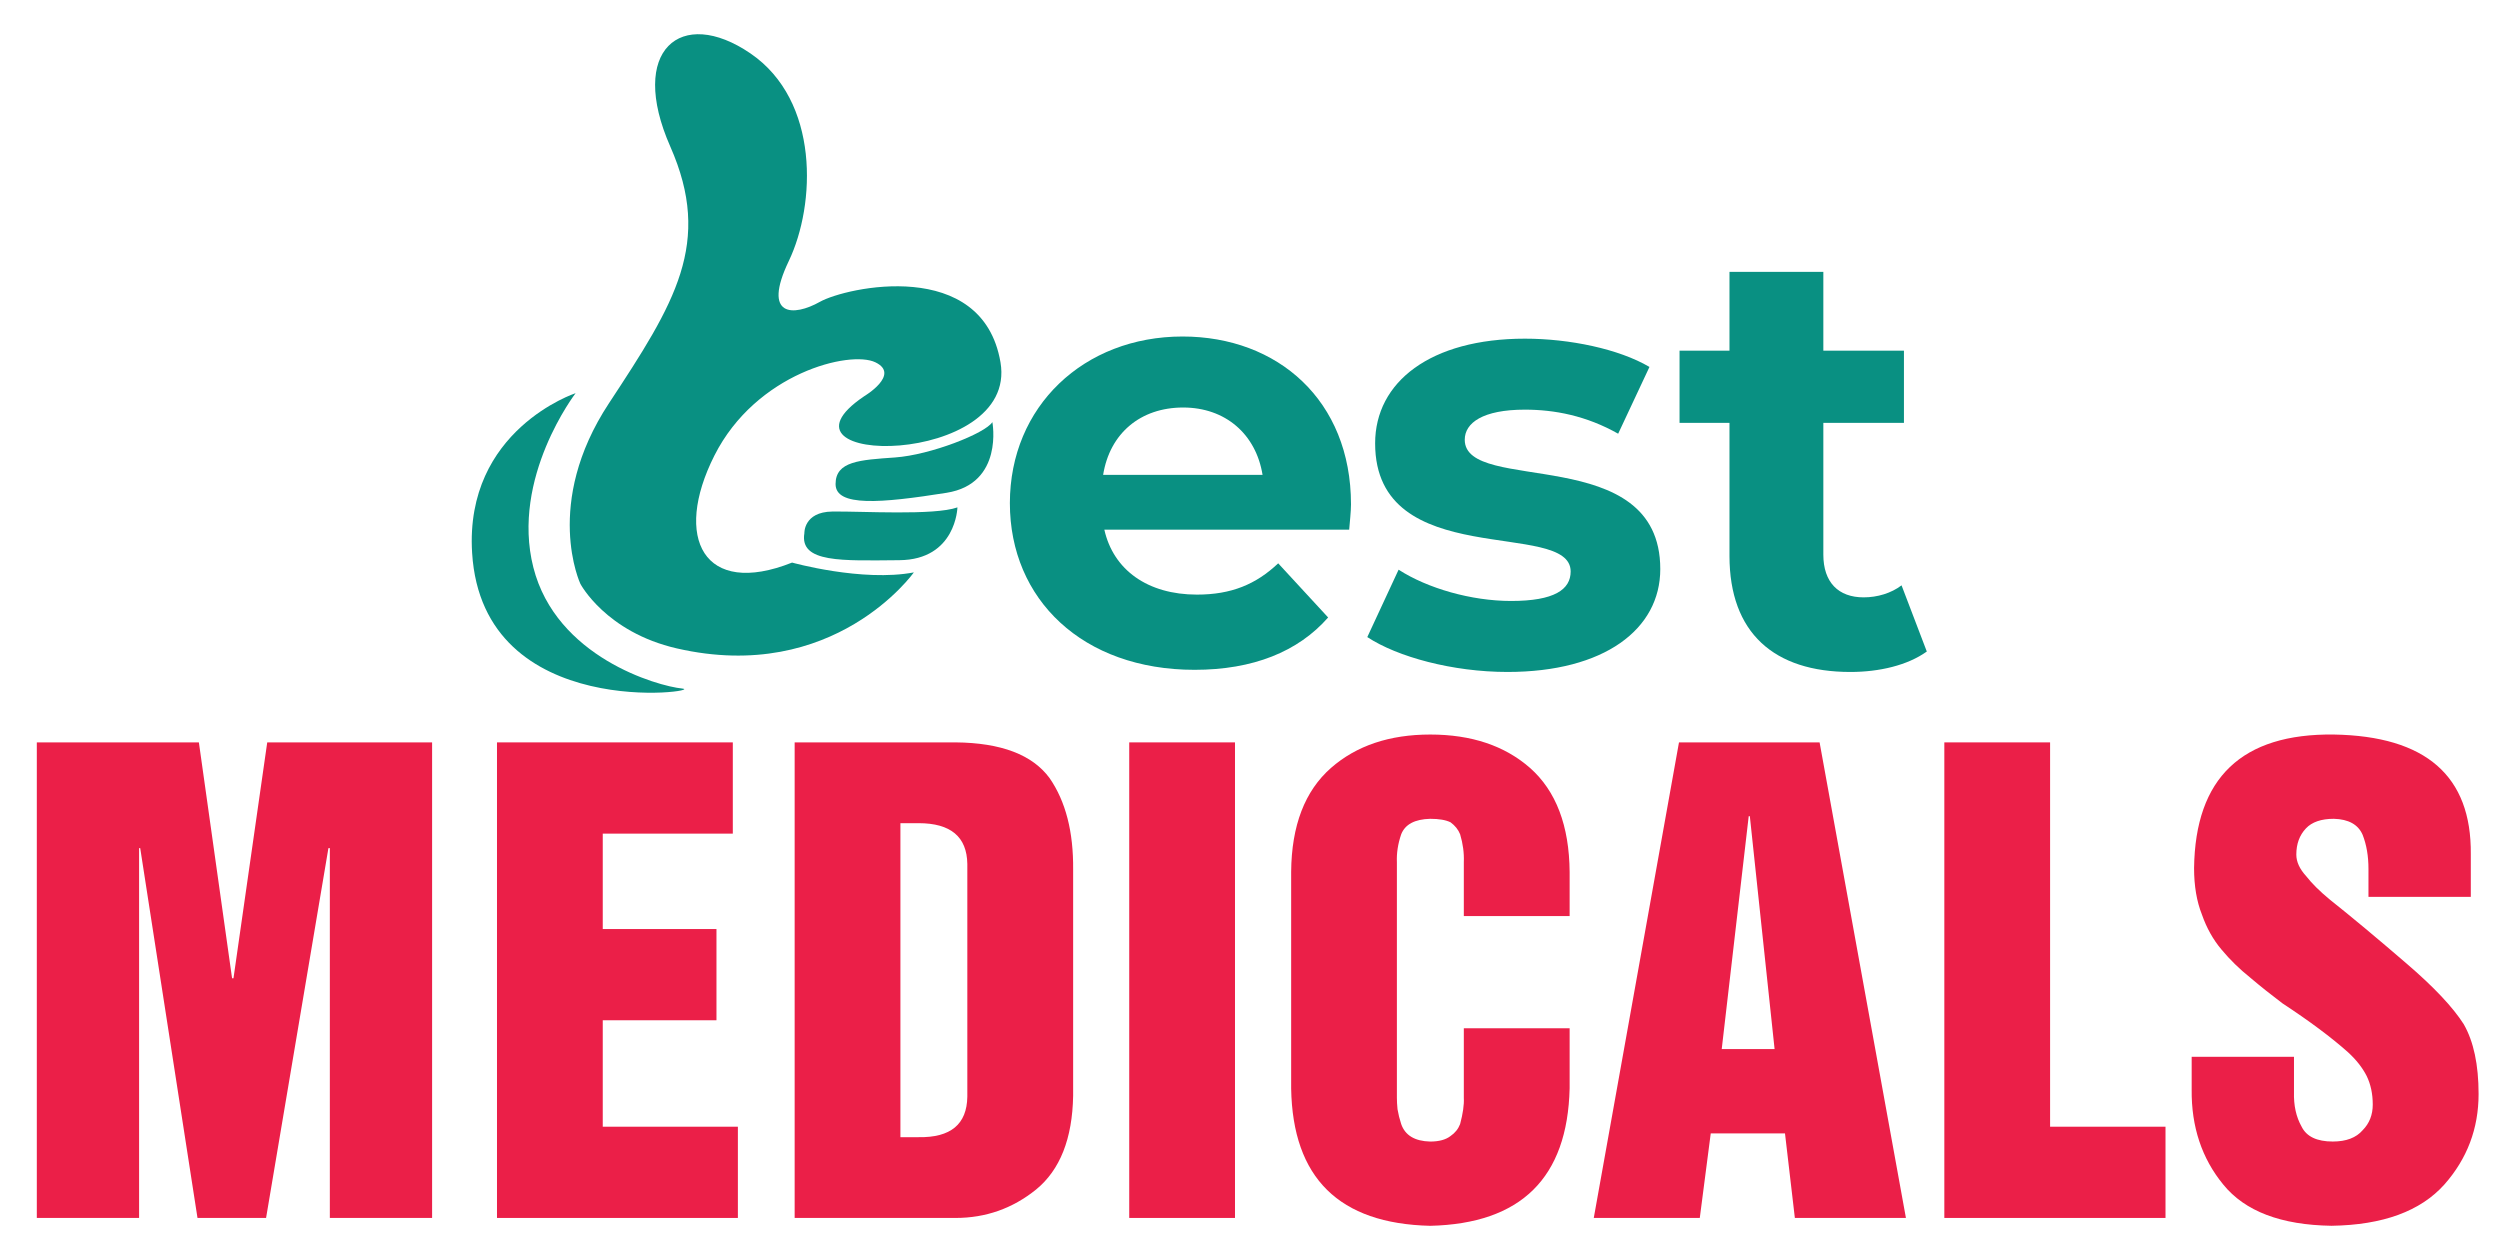
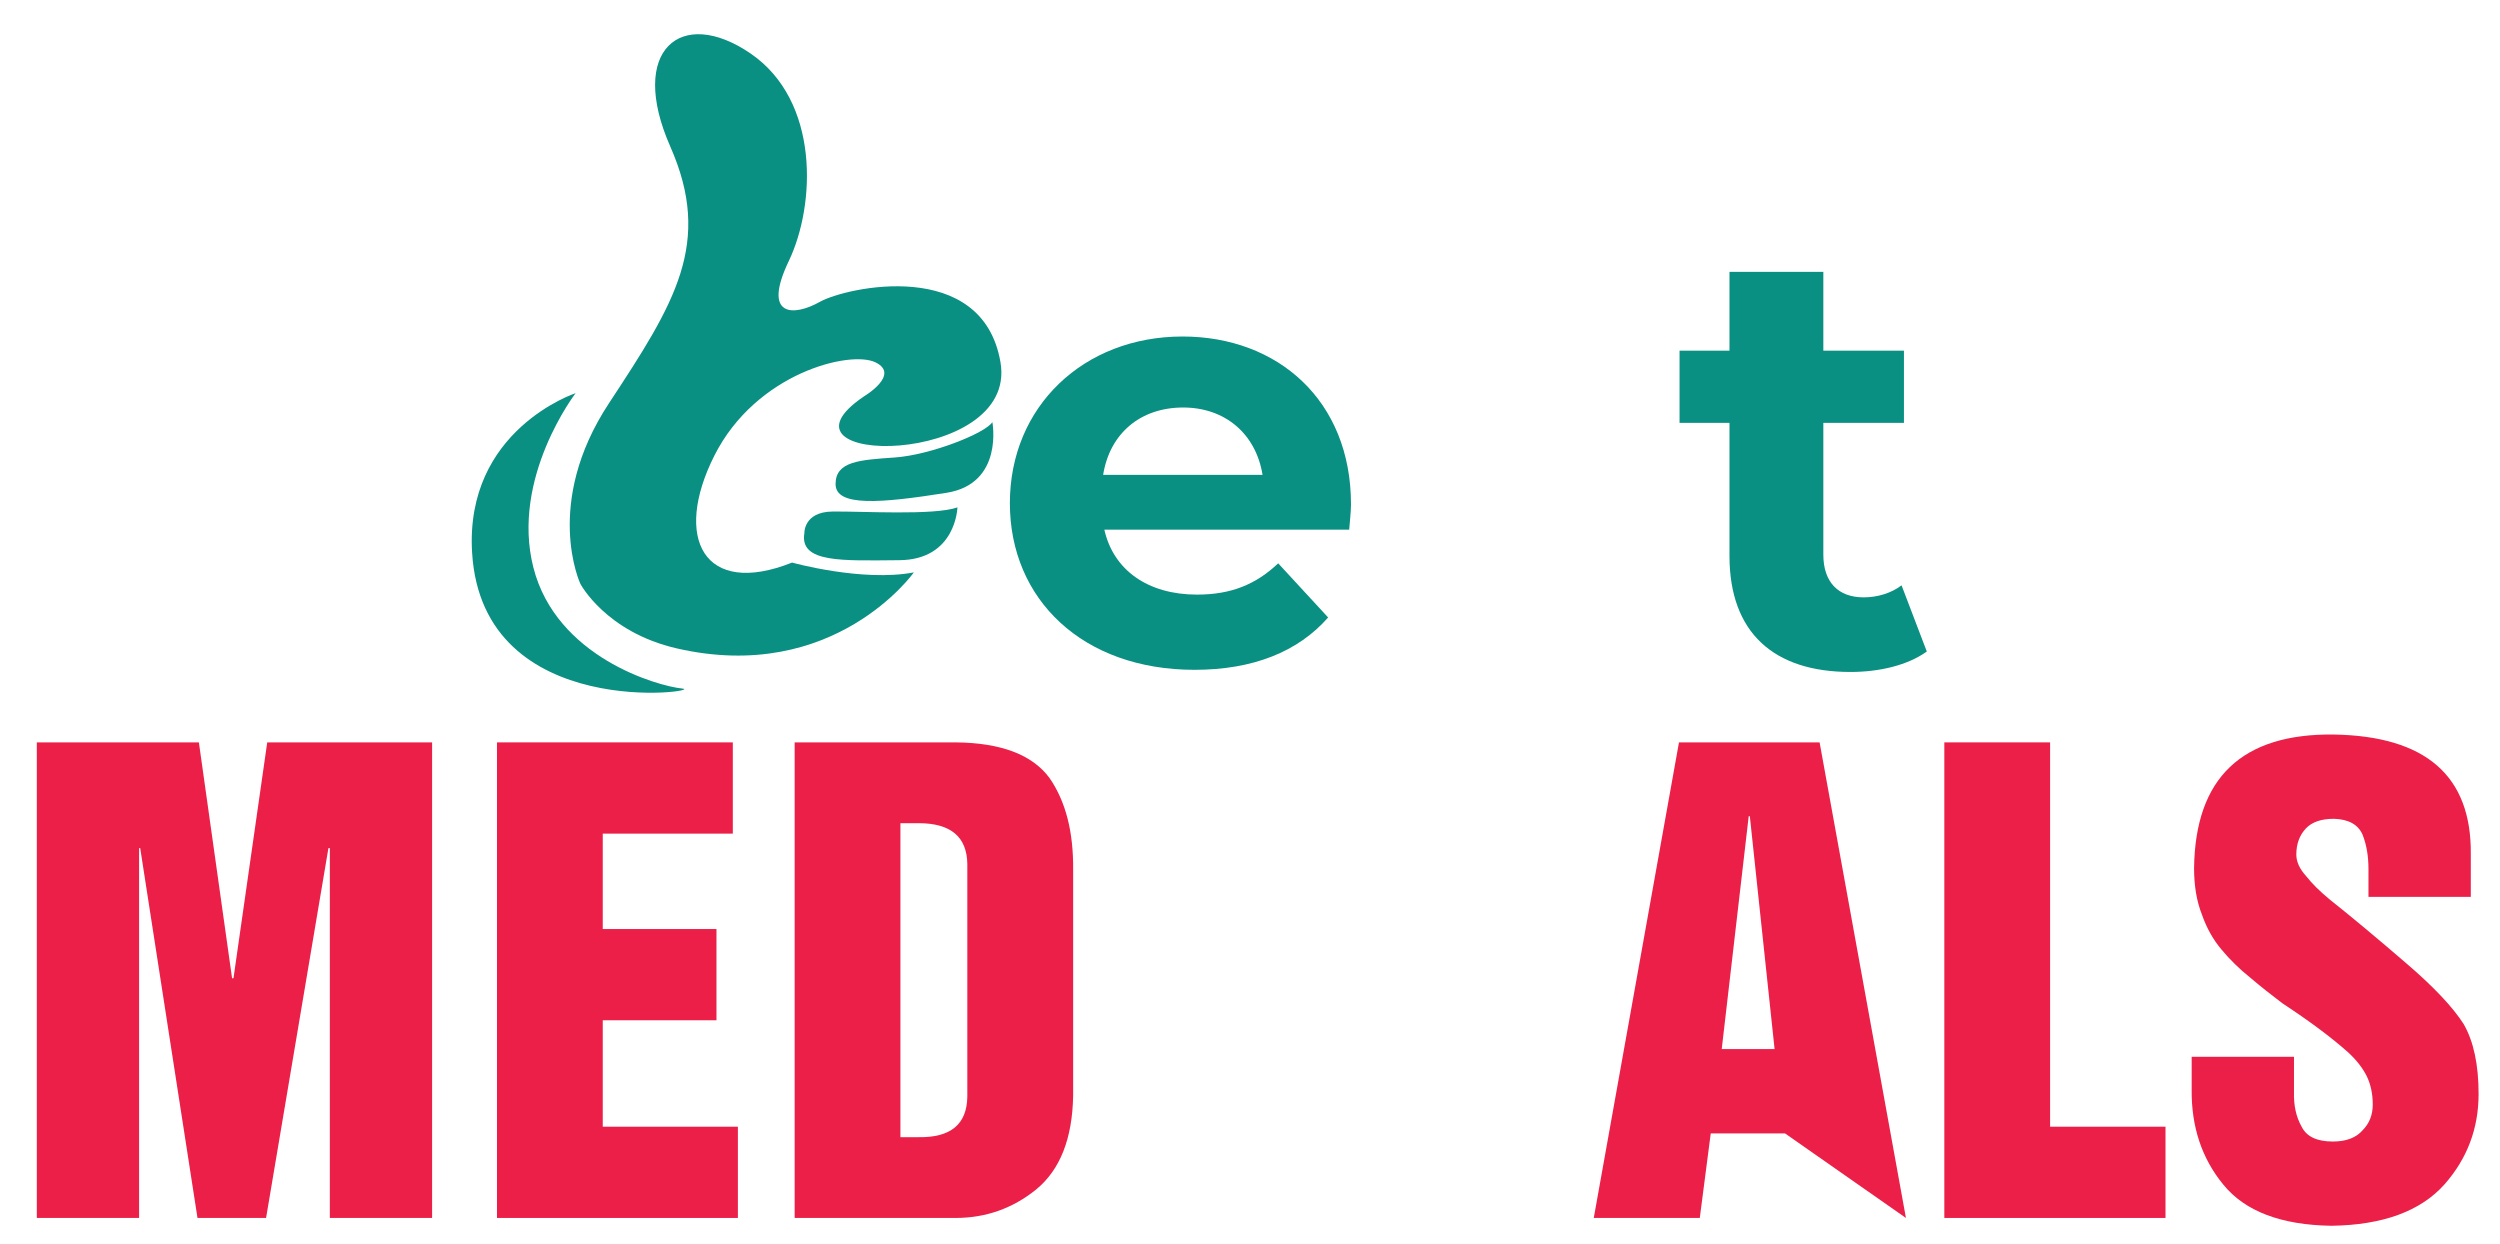
<svg xmlns="http://www.w3.org/2000/svg" version="1.0" id="Layer_1" x="0px" y="0px" width="287.537px" height="143.123px" viewBox="29.623 30.71 287.537 143.123" enable-background="new 29.623 30.71 287.537 143.123" xml:space="preserve">
  <g>
    <path fill="#099082" d="M96.375,97.859c0,0-4.325-9.211,3.29-20.773c7.615-11.564,11.939-18.426,7.051-29.52   c-4.889-11.092,1.222-16.168,9.212-10.717c7.991,5.453,7.521,17.393,4.419,23.879c-3.103,6.486,0.564,6.393,3.572,4.699   c3.008-1.691,18.707-5.17,20.775,6.957c2.069,12.127-27.732,12.059-15.699,3.914c0,0,4.231-2.504,1.316-3.914   c-2.914-1.41-13.725,1.223-18.519,10.717c-4.794,9.494-1.222,16.357,8.931,12.314c0,0,8.084,2.256,14.006,1.129   c0,0-9.151,12.906-27.262,8.742C99.29,103.406,96.375,97.859,96.375,97.859" />
    <path fill="#099082" d="M143.761,79.259c0,0,1.339,7.08-5.271,8.131c-7.583,1.203-12.764,1.627-12.764-1.004   c0-2.631,2.775-2.773,6.841-3.061C136.633,83.037,142.948,80.55,143.761,79.259" />
    <path fill="#099082" d="M122.138,92.031c0,0-0.095-2.439,3.206-2.486c3.3-0.049,11.719,0.479,14.398-0.479   c0,0-0.144,6.028-6.697,6.074C126.492,95.189,121.564,95.476,122.138,92.031" />
    <path fill="#099082" d="M95.829,75.929c0,0-7.478,9.729-4.864,20.037c2.614,10.309,14.229,13.648,17.133,13.938   c2.904,0.291-22.962,4.102-24.175-15.607C83.052,80.14,95.829,75.929,95.829,75.929" />
    <path fill="#099082" d="M184.8,91.626h-28.162c1.038,4.635,4.982,7.473,10.656,7.473c3.944,0,6.781-1.176,9.341-3.598l5.743,6.227   c-3.459,3.945-8.649,6.021-15.361,6.021c-12.871,0-21.243-8.096-21.243-19.168c0-11.141,8.511-19.168,19.859-19.168   c10.934,0,19.375,7.336,19.375,19.307C185.008,89.55,184.869,90.726,184.8,91.626 M156.499,85.33h18.337   c-0.762-4.705-4.291-7.75-9.133-7.75C160.79,77.58,157.261,80.554,156.499,85.33" />
-     <path fill="#099082" d="M186.883,103.984l3.6-7.752c3.32,2.146,8.371,3.598,12.938,3.598c4.981,0,6.851-1.314,6.851-3.391   c0-6.088-22.488,0.141-22.488-14.738c0-7.059,6.365-12.039,17.23-12.039c5.12,0,10.795,1.176,14.322,3.252l-3.6,7.68   c-3.668-2.076-7.334-2.768-10.725-2.768c-4.844,0-6.92,1.523-6.92,3.461c0,6.365,22.489,0.207,22.489,14.877   c0,6.92-6.437,11.832-17.576,11.832C196.709,107.996,190.343,106.267,186.883,103.984" />
    <path fill="#099082" d="M251.234,105.644c-2.215,1.59-5.467,2.352-8.786,2.352c-8.789,0-13.909-4.497-13.909-13.354V79.349h-5.743   v-8.305h5.743V61.98h10.795v9.064h9.271v8.305h-9.271v15.154c0,3.182,1.729,4.912,4.637,4.912c1.592,0,3.182-0.484,4.358-1.383   L251.234,105.644z" />
    <polygon fill="#EB1F48" points="33.857,116.095 52.497,116.095 56.314,143.223 56.477,143.223 60.359,116.095 79.321,116.095    79.321,170.792 67.559,170.792 67.559,128.261 67.396,128.261 60.225,170.792 52.338,170.792 45.75,128.261 45.621,128.261    45.621,170.792 33.857,170.792  " />
    <polygon fill="#EB1F48" points="86.784,116.095 113.907,116.095 113.907,126.589 98.948,126.589 98.948,137.563 112.028,137.563    112.028,148.055 98.948,148.055 98.948,160.298 114.49,160.298 114.49,170.792 86.784,170.792  " />
    <path fill="#EB1F48" d="M121.02,116.095h18.505c5.234,0.046,8.841,1.416,10.82,4.113c1.848,2.674,2.749,6.185,2.705,10.531v26.012   c-0.088,4.926-1.507,8.515-4.255,10.767c-2.705,2.184-5.795,3.274-9.27,3.274H121.02V116.095z M133.184,161.501h2.092   c3.688,0.065,5.556-1.483,5.604-4.651v-26.777c-0.048-3.123-1.916-4.686-5.604-4.686h-2.092V161.501z" />
-     <rect x="159.501" y="116.095" fill="#EB1F48" width="12.164" height="54.697" />
-     <path fill="#EB1F48" d="M178.125,130.982c0.044-5.318,1.57-9.301,4.585-11.951c2.924-2.559,6.728-3.838,11.412-3.838   c4.729,0,8.555,1.281,11.479,3.842c2.99,2.65,4.508,6.639,4.553,11.961v5.078h-12.17v-6.196c0.043-1.05-0.098-2.122-0.426-3.216   c-0.215-0.537-0.58-0.993-1.1-1.375c-0.545-0.268-1.324-0.402-2.342-0.402c-1.773,0.045-2.885,0.637-3.334,1.777   c-0.375,1.094-0.541,2.166-0.496,3.216v27.101c0,0.379,0.023,0.816,0.072,1.308c0.094,0.56,0.233,1.127,0.424,1.709   c0.449,1.295,1.561,1.965,3.334,2.01c1.018,0,1.797-0.213,2.342-0.637c0.52-0.357,0.885-0.813,1.1-1.373   c0.328-1.229,0.469-2.234,0.426-3.017v-8.006h12.17v6.918c-0.243,10.291-5.586,15.562-16.032,15.806   c-10.488-0.244-15.822-5.509-15.997-15.789V130.982z" />
-     <path fill="#EB1F48" d="M234.923,161.066h-8.539l-1.261,9.727H212.93l9.801-54.697h16.172l9.93,54.697h-12.775L234.923,161.066z    M230.88,124.583h-0.129l-3.104,26.787h6.08L230.88,124.583z" />
+     <path fill="#EB1F48" d="M234.923,161.066h-8.539l-1.261,9.727H212.93l9.801-54.697h16.172l9.93,54.697L234.923,161.066z    M230.88,124.583h-0.129l-3.104,26.787h6.08L230.88,124.583z" />
    <polygon fill="#EB1F48" points="253.25,116.095 265.414,116.095 265.414,160.298 278.688,160.298 278.688,170.792 253.25,170.792     " />
    <path fill="#EB1F48" d="M293.465,152.255v4.054c-0.045,1.541,0.249,2.871,0.879,3.985c0.563,1.14,1.756,1.709,3.582,1.709   c1.545,0,2.691-0.435,3.441-1.305c0.771-0.781,1.158-1.765,1.158-2.945c0-1.228-0.231-2.319-0.694-3.278   c-0.485-0.959-1.204-1.873-2.153-2.742c-1.898-1.695-4.412-3.57-7.537-5.623c-1.275-0.959-2.507-1.939-3.691-2.943   c-1.254-1.004-2.361-2.086-3.323-3.246c-0.962-1.139-1.711-2.479-2.248-4.016c-0.604-1.516-0.905-3.301-0.905-5.354   c0.133-10.371,5.493-15.491,16.08-15.358c10.587,0.18,15.836,4.766,15.748,13.762v4.91h-11.77v-3.215   c0-1.476-0.223-2.781-0.67-3.92c-0.512-1.185-1.616-1.799-3.313-1.845c-1.449,0-2.521,0.369-3.212,1.105   c-0.735,0.778-1.104,1.784-1.104,3.012c0,0.824,0.377,1.649,1.131,2.476c0.66,0.848,1.574,1.752,2.738,2.711   c2.418,1.918,5.361,4.371,8.83,7.36c3.12,2.677,5.306,4.996,6.556,6.959c1.139,1.986,1.709,4.662,1.709,8.031   c0,3.971-1.312,7.438-3.932,10.405c-2.753,3.078-7.079,4.662-12.98,4.75c-5.813-0.088-9.964-1.67-12.453-4.741   c-2.468-3.006-3.679-6.646-3.634-10.925v-3.772H293.465z" />
  </g>
</svg>